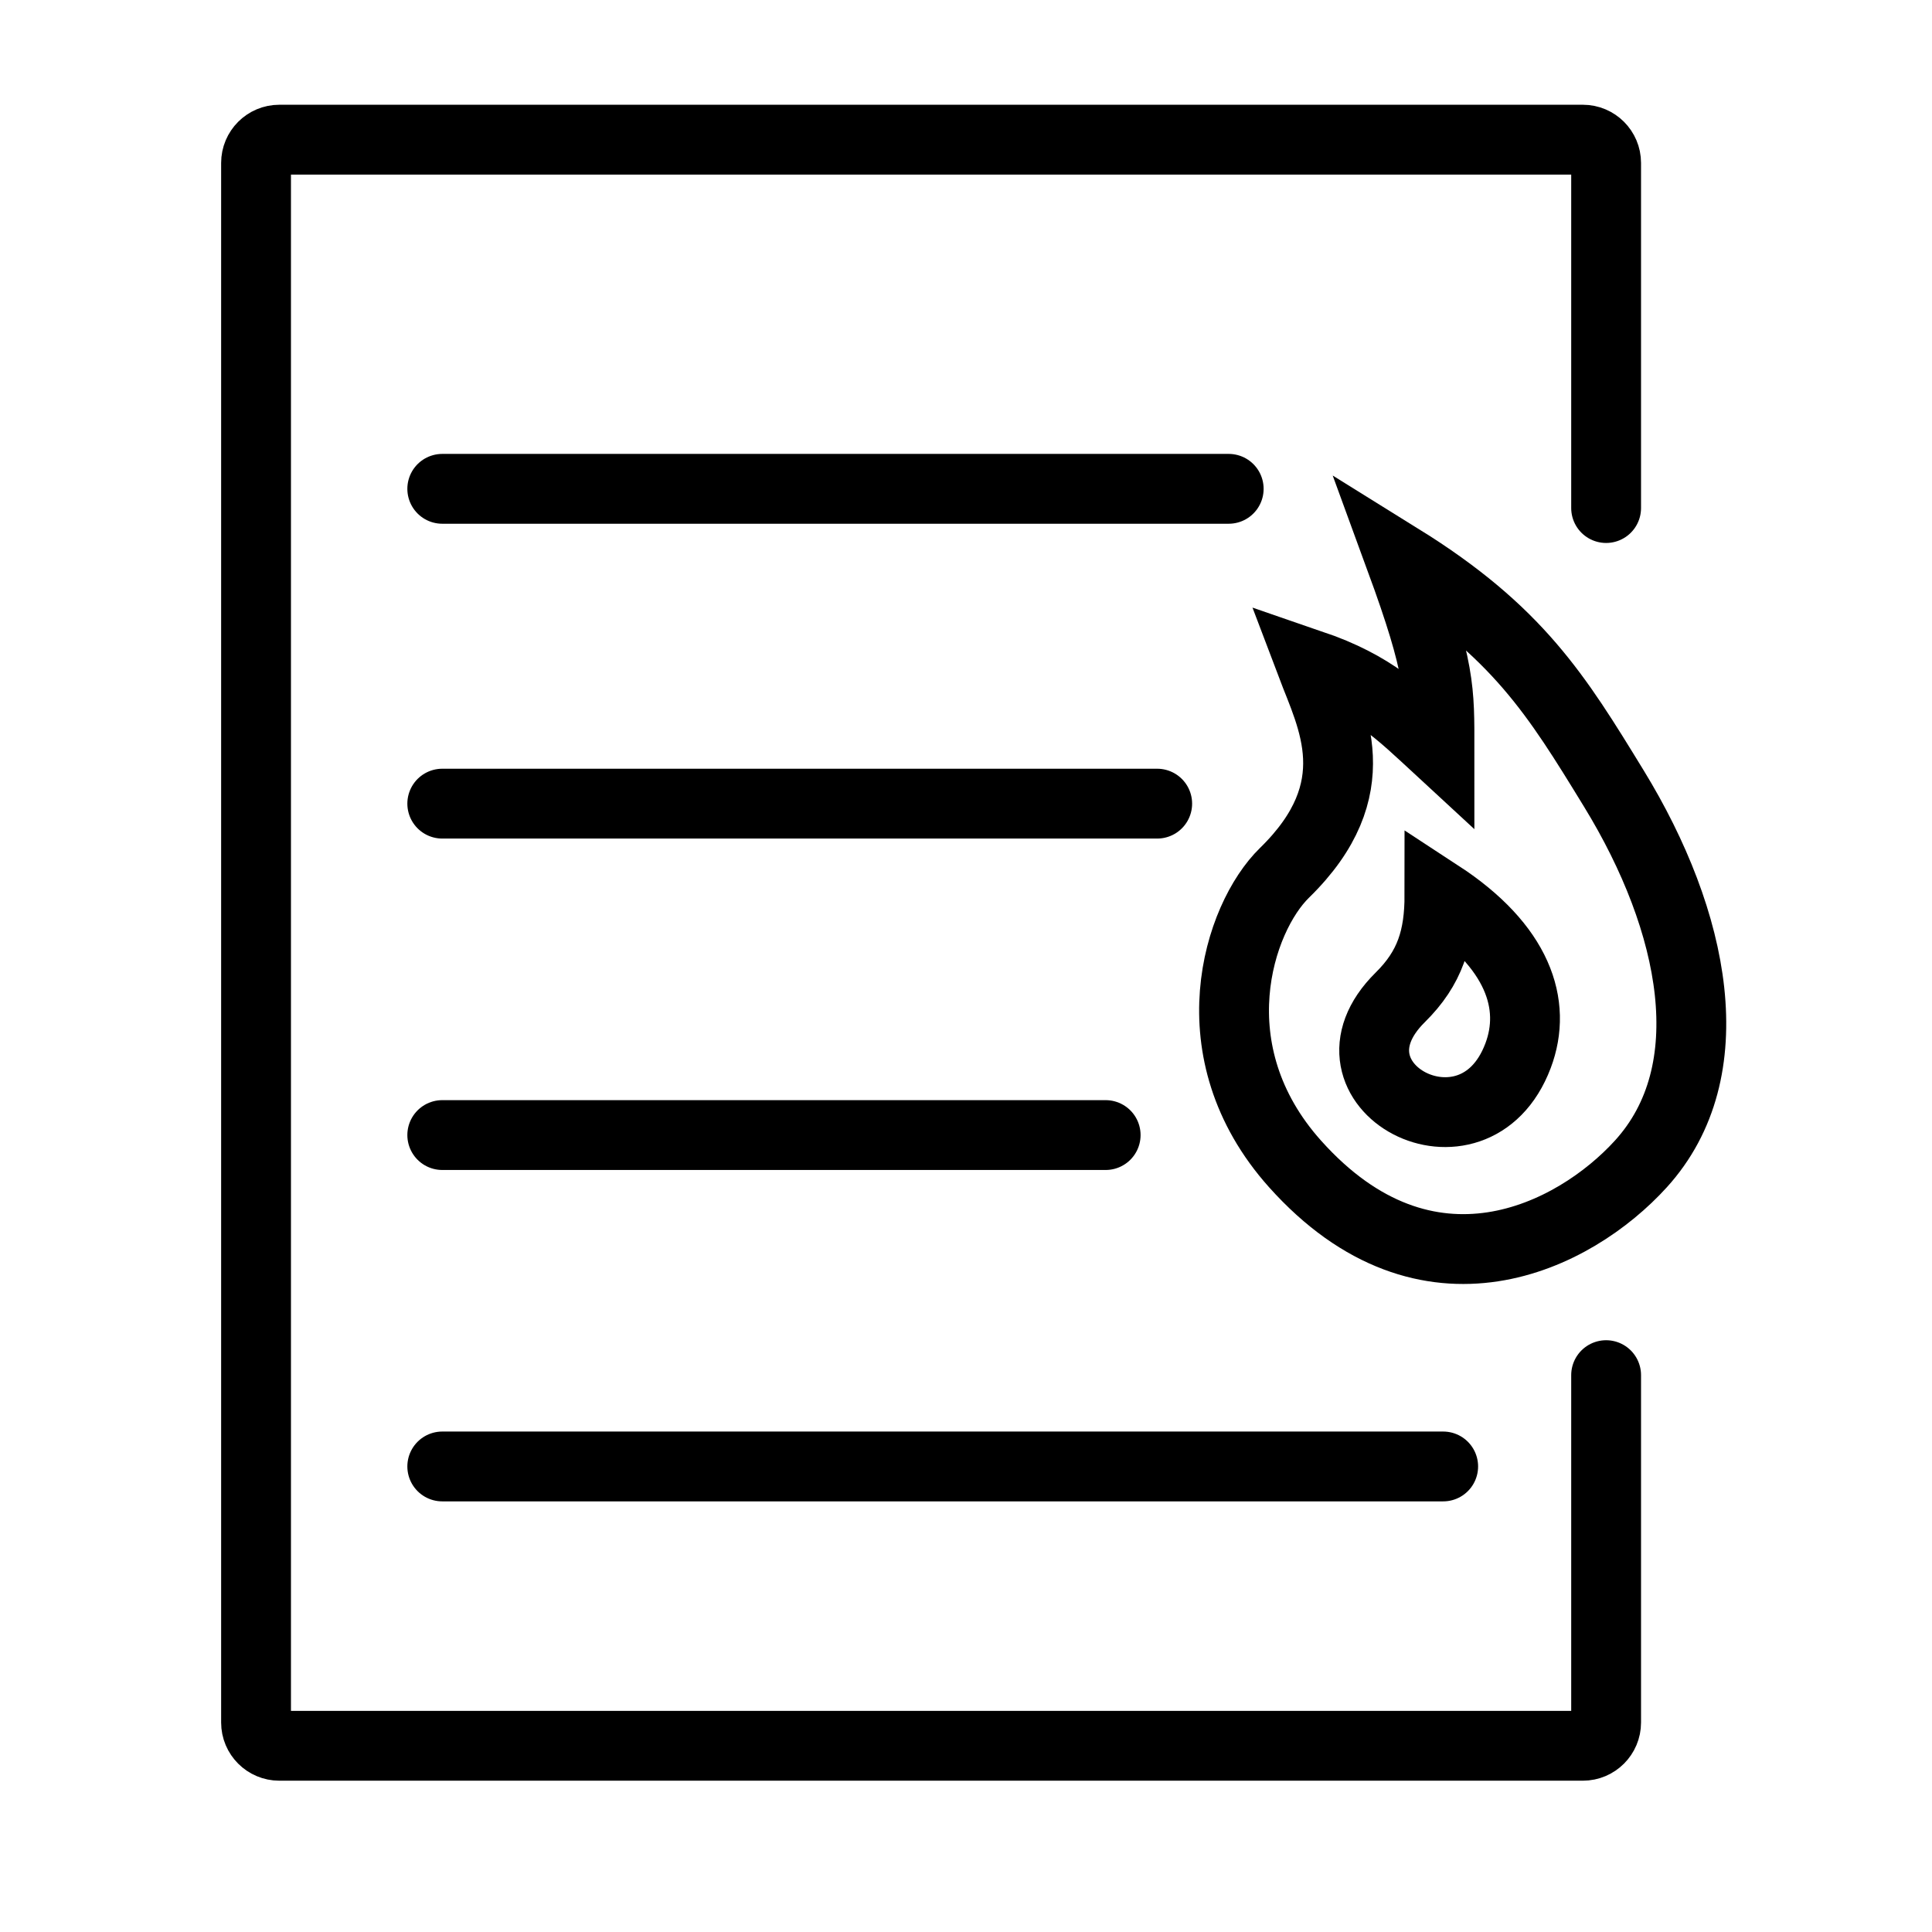
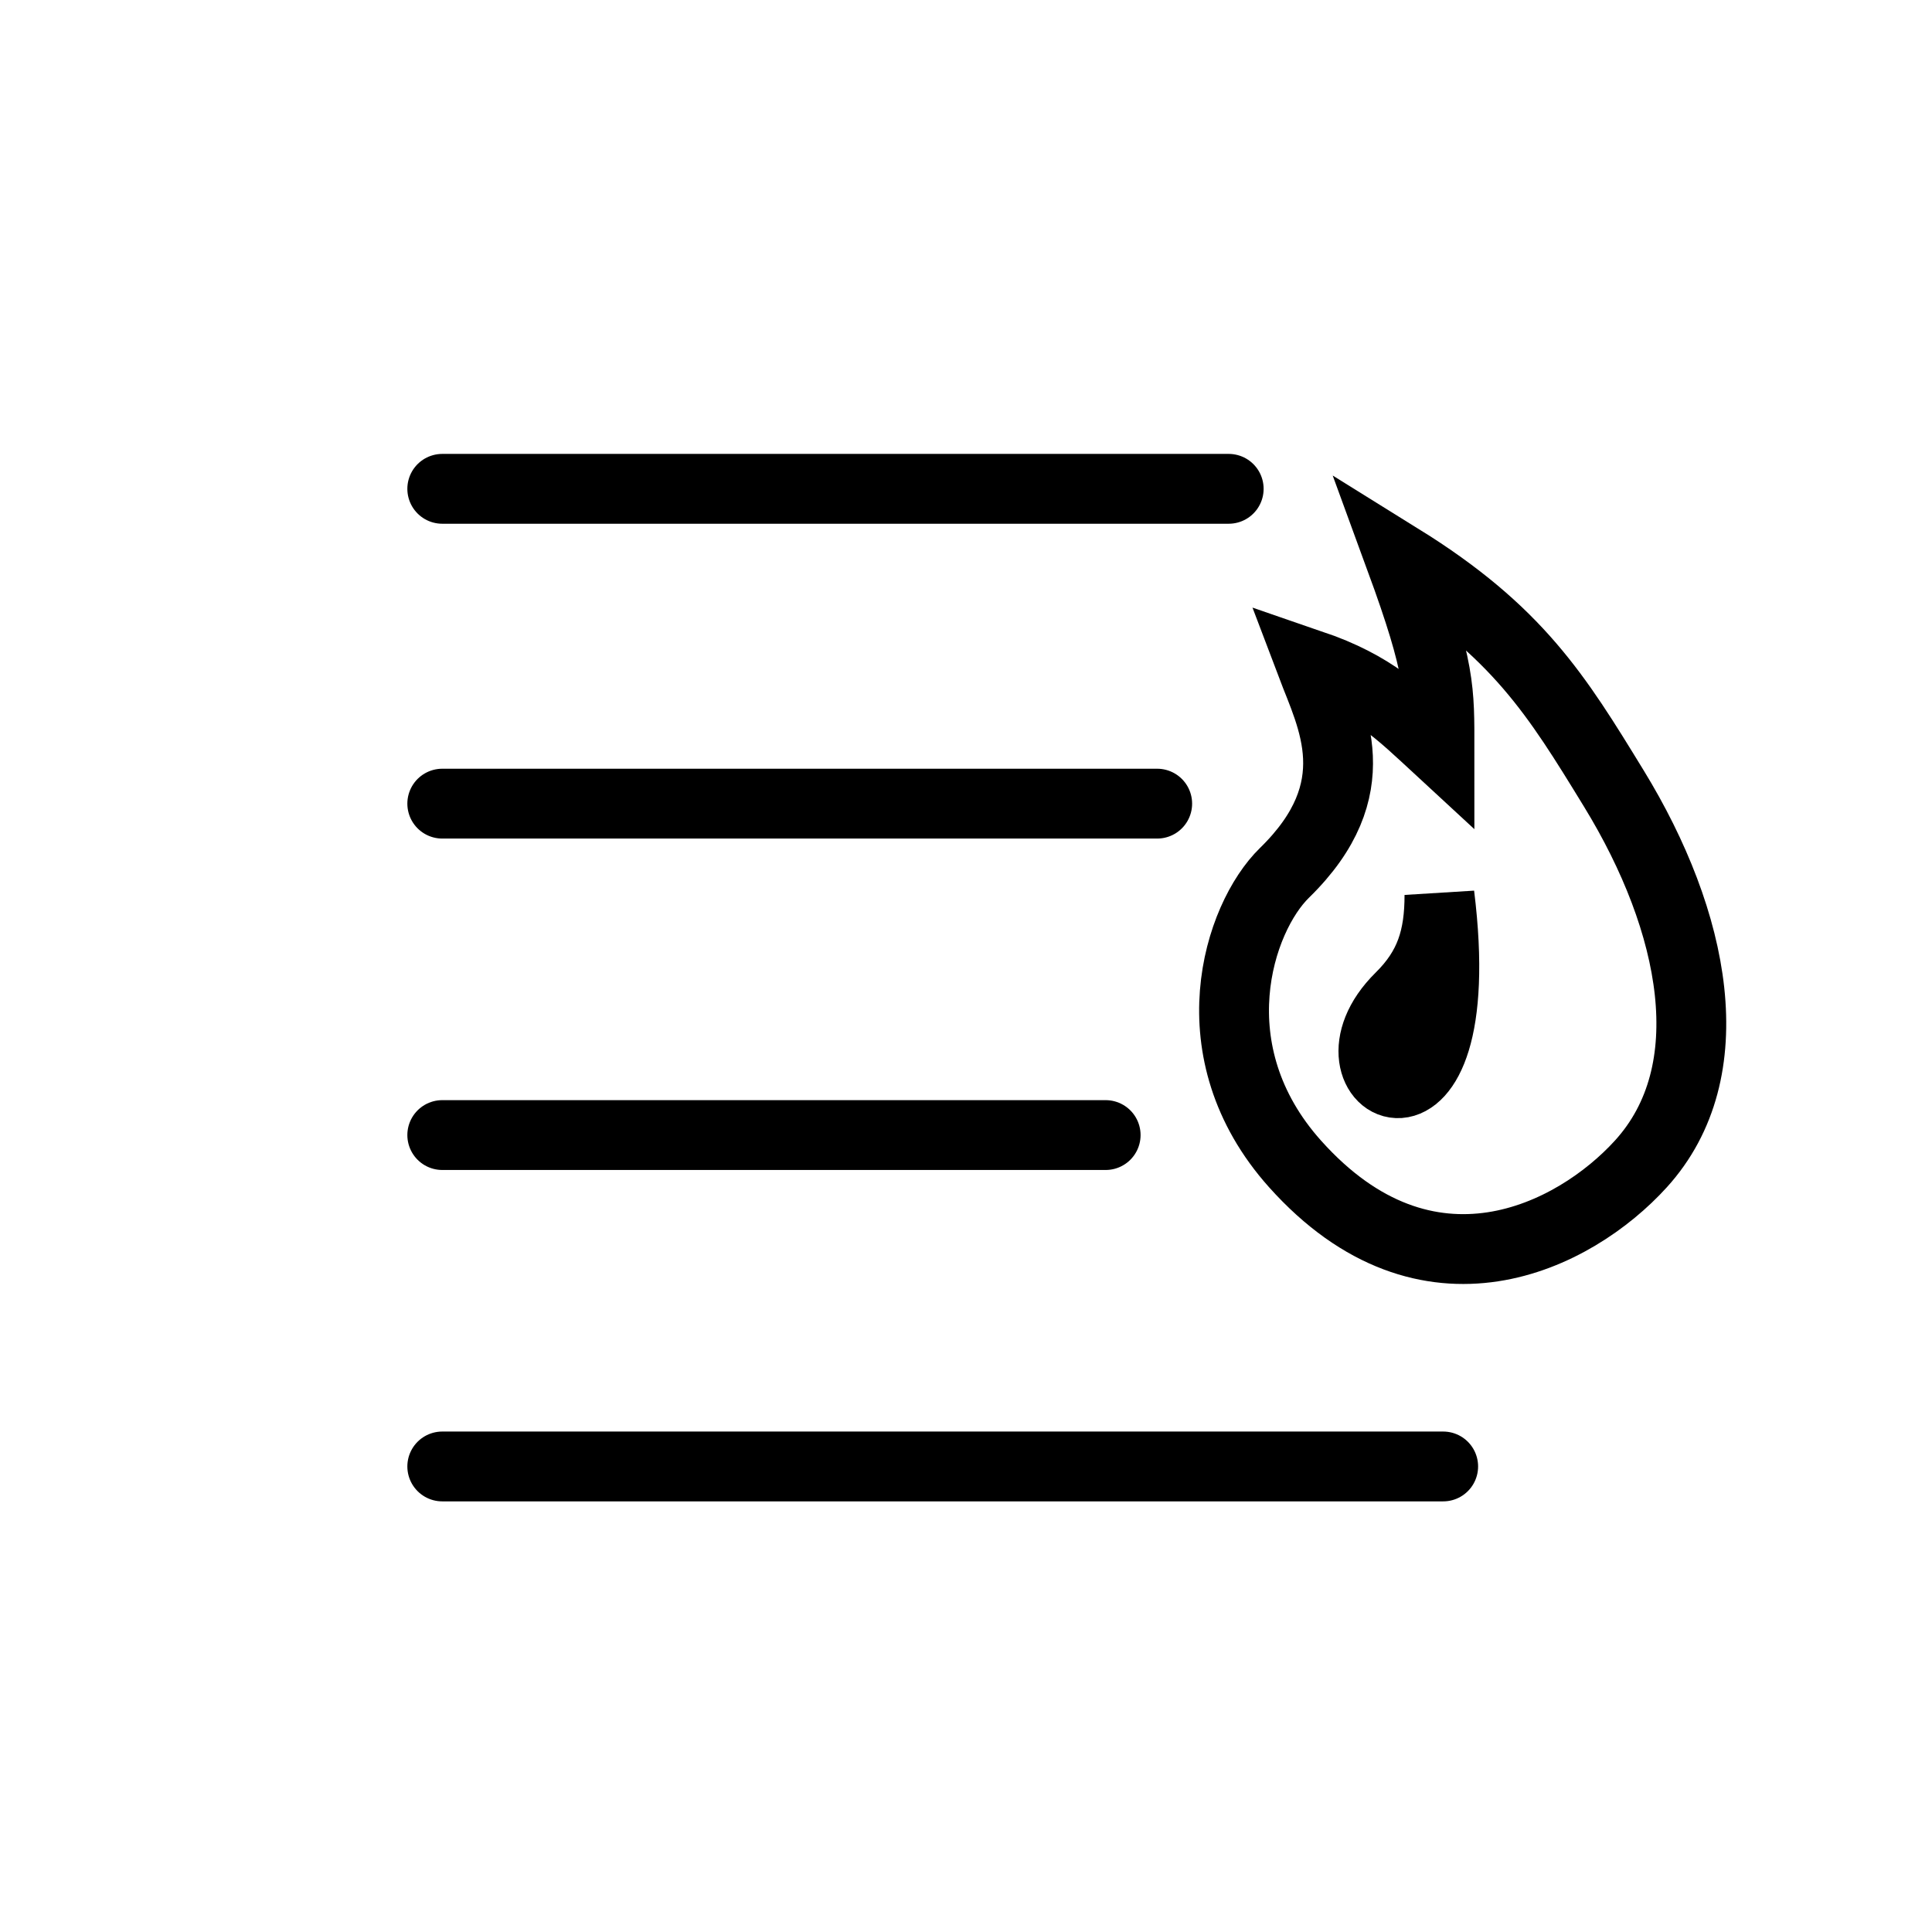
<svg xmlns="http://www.w3.org/2000/svg" width="83" height="83" viewBox="0 0 83 83" fill="none">
  <path d="M55.183 37.497C58.895 33.874 57.209 30.85 56.341 28.558C59.015 29.475 60.103 30.59 61.84 32.194C61.84 29.653 61.902 28.759 60.159 24C65.204 27.134 66.878 29.868 69.315 33.848L69.331 33.874C72.84 39.604 74.108 46.022 70.496 50C67.645 53.141 61.324 56.362 55.634 50C51.317 45.173 53.197 39.434 55.183 37.497Z" stroke="black" stroke-width="3" />
-   <path d="M60.159 42.844C61.438 41.582 61.84 40.281 61.84 38.447C65.216 40.653 66.048 43.15 65.216 45.356C63.319 50.381 56.341 46.613 60.159 42.844Z" stroke="black" stroke-width="3" />
-   <path d="M69 21.826V7C69 6.448 68.552 6 68 6H12C11.448 6 11 6.448 11 7V74C11 74.552 11.448 75 12 75H68C68.552 75 69 74.552 69 74V59.077" stroke="black" stroke-width="3" stroke-linecap="round" />
+   <path d="M60.159 42.844C61.438 41.582 61.84 40.281 61.84 38.447C63.319 50.381 56.341 46.613 60.159 42.844Z" stroke="black" stroke-width="3" />
  <path d="M19 21H52.786M19 48.763H47.5M19 34.525H49.714M19 63H62" stroke="black" stroke-width="3" stroke-linecap="round" />
</svg>